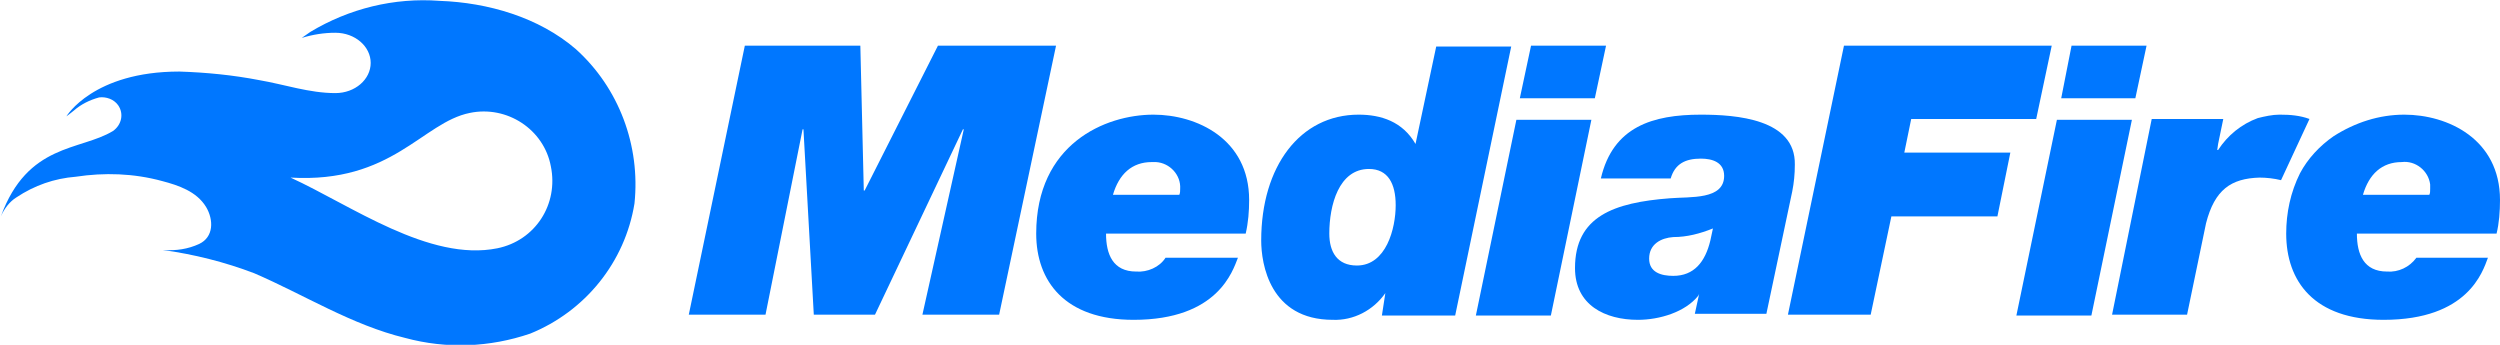
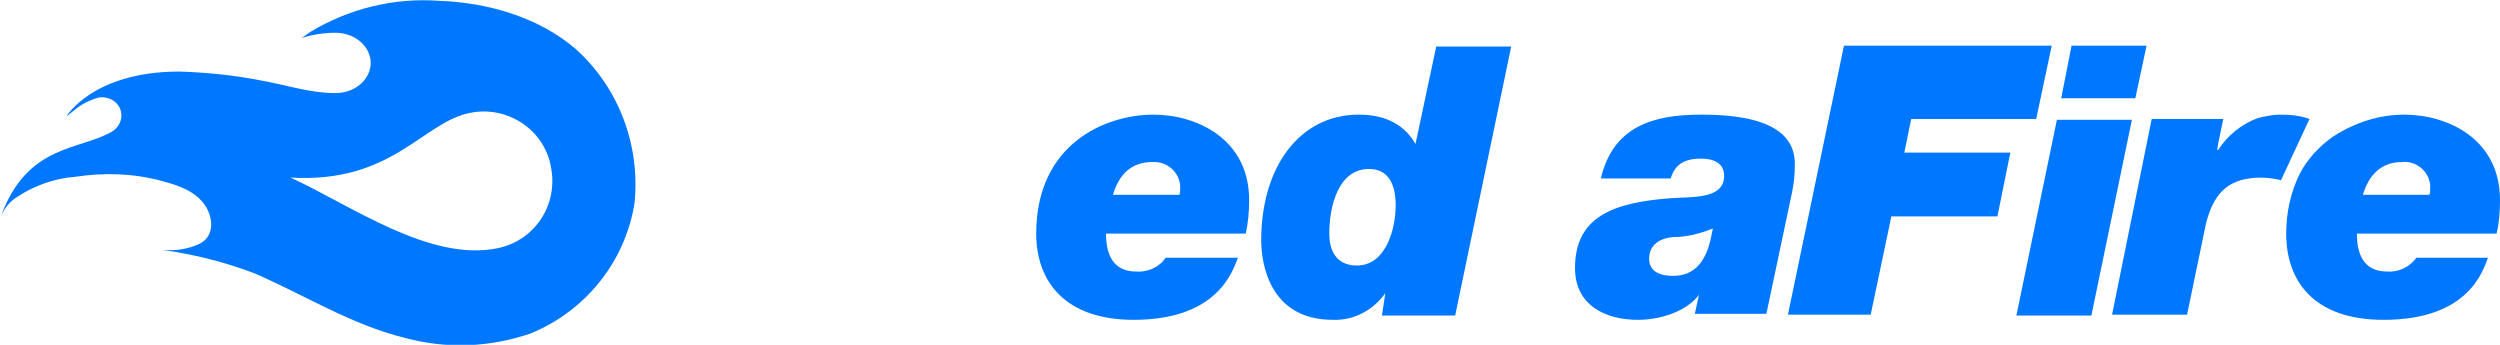
<svg xmlns="http://www.w3.org/2000/svg" viewBox="0 0 290 40">
  <g fill="#07f">
    <path d="m66.8 5.7c-4.3-3.7-10.2-5.4-15.8-5.6-5.3-.4-10.5.9-15 3.6-.3.2-.7.5-1 .7 1.3-.4 2.6-.6 3.9-.6 2.3 0 4.1 1.6 4.1 3.5s-1.8 3.5-4.1 3.5c-3 0-5.9-1-8.8-1.5-3.1-.6-6.2-.9-9.3-1-10 0-13.1 5.2-13.1 5.2.3-.2.5-.4.9-.7.8-.7 1.8-1.2 2.9-1.5.8-.1 1.7.2 2.2.9.7 1 .4 2.3-.6 3-3.8 2.3-9.9 1.4-13 9.9.4-.9 1-1.7 1.8-2.2 2.1-1.4 4.4-2.2 6.9-2.4 3.3-.5 6.7-.4 10 .5 1.9.5 4 1.2 5.1 3 .9 1.5.9 3.5-.8 4.3-1.3.6-2.7.8-4.1.7h-.1c3.6.5 7.2 1.4 10.6 2.7 5.8 2.5 11.3 6 17.5 7.5 4.8 1.3 9.8 1.1 14.5-.5 6.4-2.6 11-8.3 12.1-15.1.7-6.7-1.8-13.4-6.8-17.9zm-9.1 23.1c-7.9 1.6-17-5-24-8.2 11.8.7 15.3-6.4 20.8-7.5 4.3-.9 8.6 1.9 9.4 6.2.9 4.4-1.8 8.6-6.2 9.5z" />
-     <path d="m86.4 5.3h13.4l.4 16.8h.1l8.5-16.8h13.7l-6.6 31.2h-8.9l4.8-21.5h-.1l-10.2 21.5h-7.1l-1.2-21.5h-.1l-4.3 21.5h-8.9z" />
    <path d="m143.6 29.9c-.6 1.5-2.3 7.2-12.1 7.2-8 0-11.3-4.5-11.3-10 0-10.4 8-13.8 13.6-13.8 5 0 11.1 2.8 11.1 9.9 0 1.3-.1 2.6-.4 3.9h-16.2c0 2.4.8 4.4 3.5 4.4 1.3.1 2.7-.5 3.4-1.6zm-6.8-7.3c.1-.2.1-.5.1-.7.1-1.6-1.2-3-2.8-3.1-.2 0-.3 0-.5 0-2.3 0-3.8 1.4-4.5 3.8z" />
    <path d="m160.7 34c-1.4 2-3.7 3.2-6.1 3.1-7.3 0-8.3-6.5-8.3-9.2 0-8.6 4.5-14.6 11.3-14.6 2.6 0 5.1.8 6.6 3.4l2.4-11.3h8.7l-6.5 31.2h-8.5zm1.2-10.2c0-2.5-.9-4.2-3.1-4.2-3.5 0-4.6 4.2-4.6 7.5 0 2.1.9 3.7 3.2 3.7 3.4 0 4.5-4.3 4.5-7z" />
-     <path d="m175.9 13.9h8.7l-4.7 22.7h-8.7zm9.1-2.5h-8.7l1.3-6.1h8.7z" />
    <path d="m213.9 5.3h24.1l-1.8 8.5h-14.5l-.8 3.9h12.3l-1.5 7.4h-12.3l-2.4 11.4h-9.6z" />
    <path d="m238.6 13.9h8.7l-4.7 22.7h-8.7z" />
    <path d="m290 23.2c0-7.1-6.1-9.9-11.1-9.9-2.9 0-5.7.9-8.2 2.5-1.6 1.1-3 2.6-3.9 4.3-1.1 2.2-1.6 4.6-1.6 7 0 5.5 3.2 10 11.3 10 9.8 0 11.5-5.6 12.1-7.2h-8.3c-.8 1.1-2.1 1.7-3.4 1.6-2.7 0-3.5-2-3.5-4.4h16.2c.3-1.2.4-2.6.4-3.9zm-8.2-.6h-7.7c.7-2.4 2.2-3.8 4.5-3.8 1.6-.2 3.1 1 3.3 2.6v.5c-0 .3-0 .5-.1.7z" />
    <path d="m264.6 21 .9-2c-.3.7-.6 1.3-.9 2z" />
    <path d="m267.9 13.8c-1.1-.4-2.2-.5-3.4-.5 0 0 0 0-.1 0-.8 0-1.7.2-2.5.4-1.9.7-3.5 2-4.6 3.7h-.1l.1-.7.6-2.9h-8.3l-4.6 22.7h8.7l2.2-10.6c1-3.9 2.9-5.2 6.2-5.3.8 0 1.7.1 2.5.3z" />
    <path d="m197.3 13.3c-5.6 0-10.2 1.4-11.6 7.4h8.1c.5-1.7 1.7-2.3 3.5-2.3 1.3 0 2.7.4 2.7 2 0 2.8-3.9 2.4-6.3 2.6-6.5.5-11 2.1-11 8.1 0 4.3 3.5 6 7.3 6 2.5 0 5.5-.9 7-2.8l.1-.2-.5 2.3h8.3l3-14.2c.2-1 .3-2 .3-3.1.1-5.3-6.8-5.8-10.9-5.8zm1.1 14.6c-.6 2.5-1.9 4.1-4.3 4.1-1.4 0-2.8-.4-2.8-2 0-1.7 1.4-2.4 2.8-2.5 1.6 0 3.1-.4 4.6-1z" />
    <path d="m247.7 11.4h-8.6l1.2-6.1h8.7z" />
  </g>
</svg>